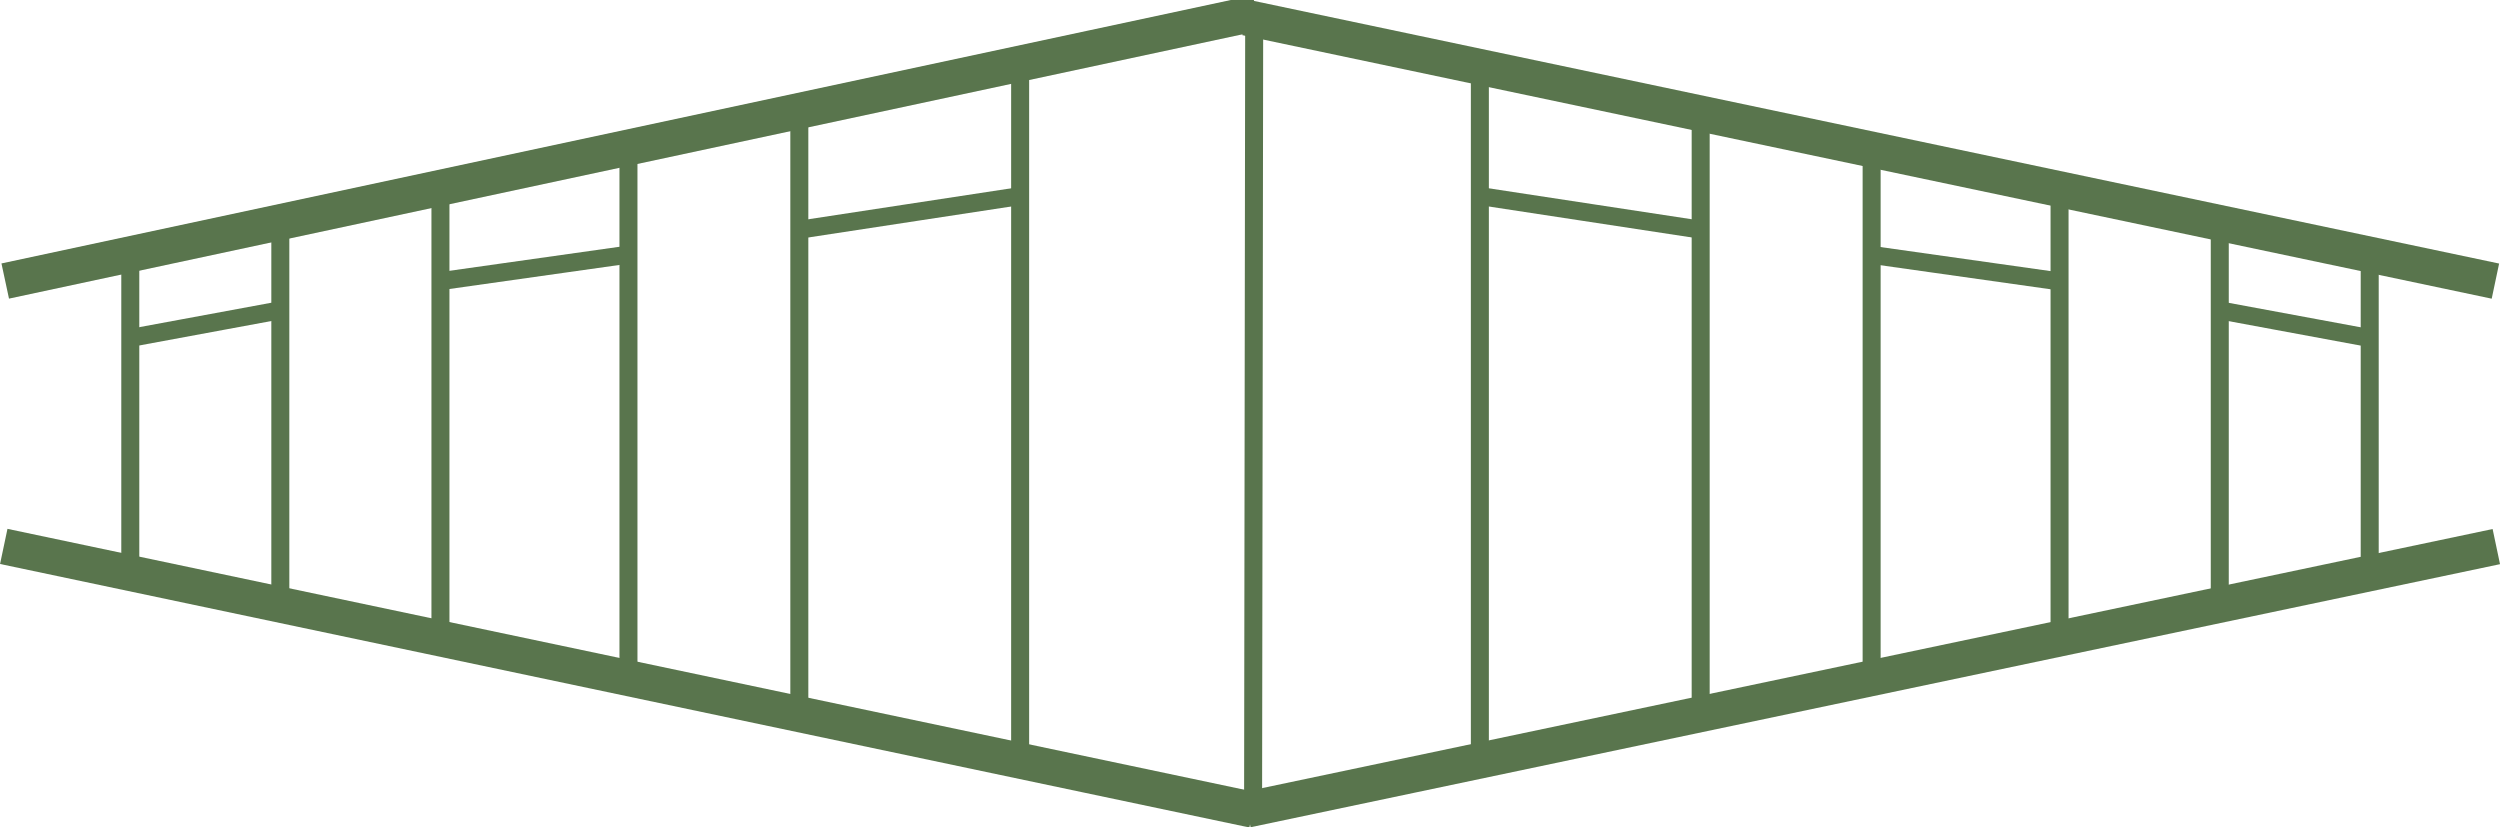
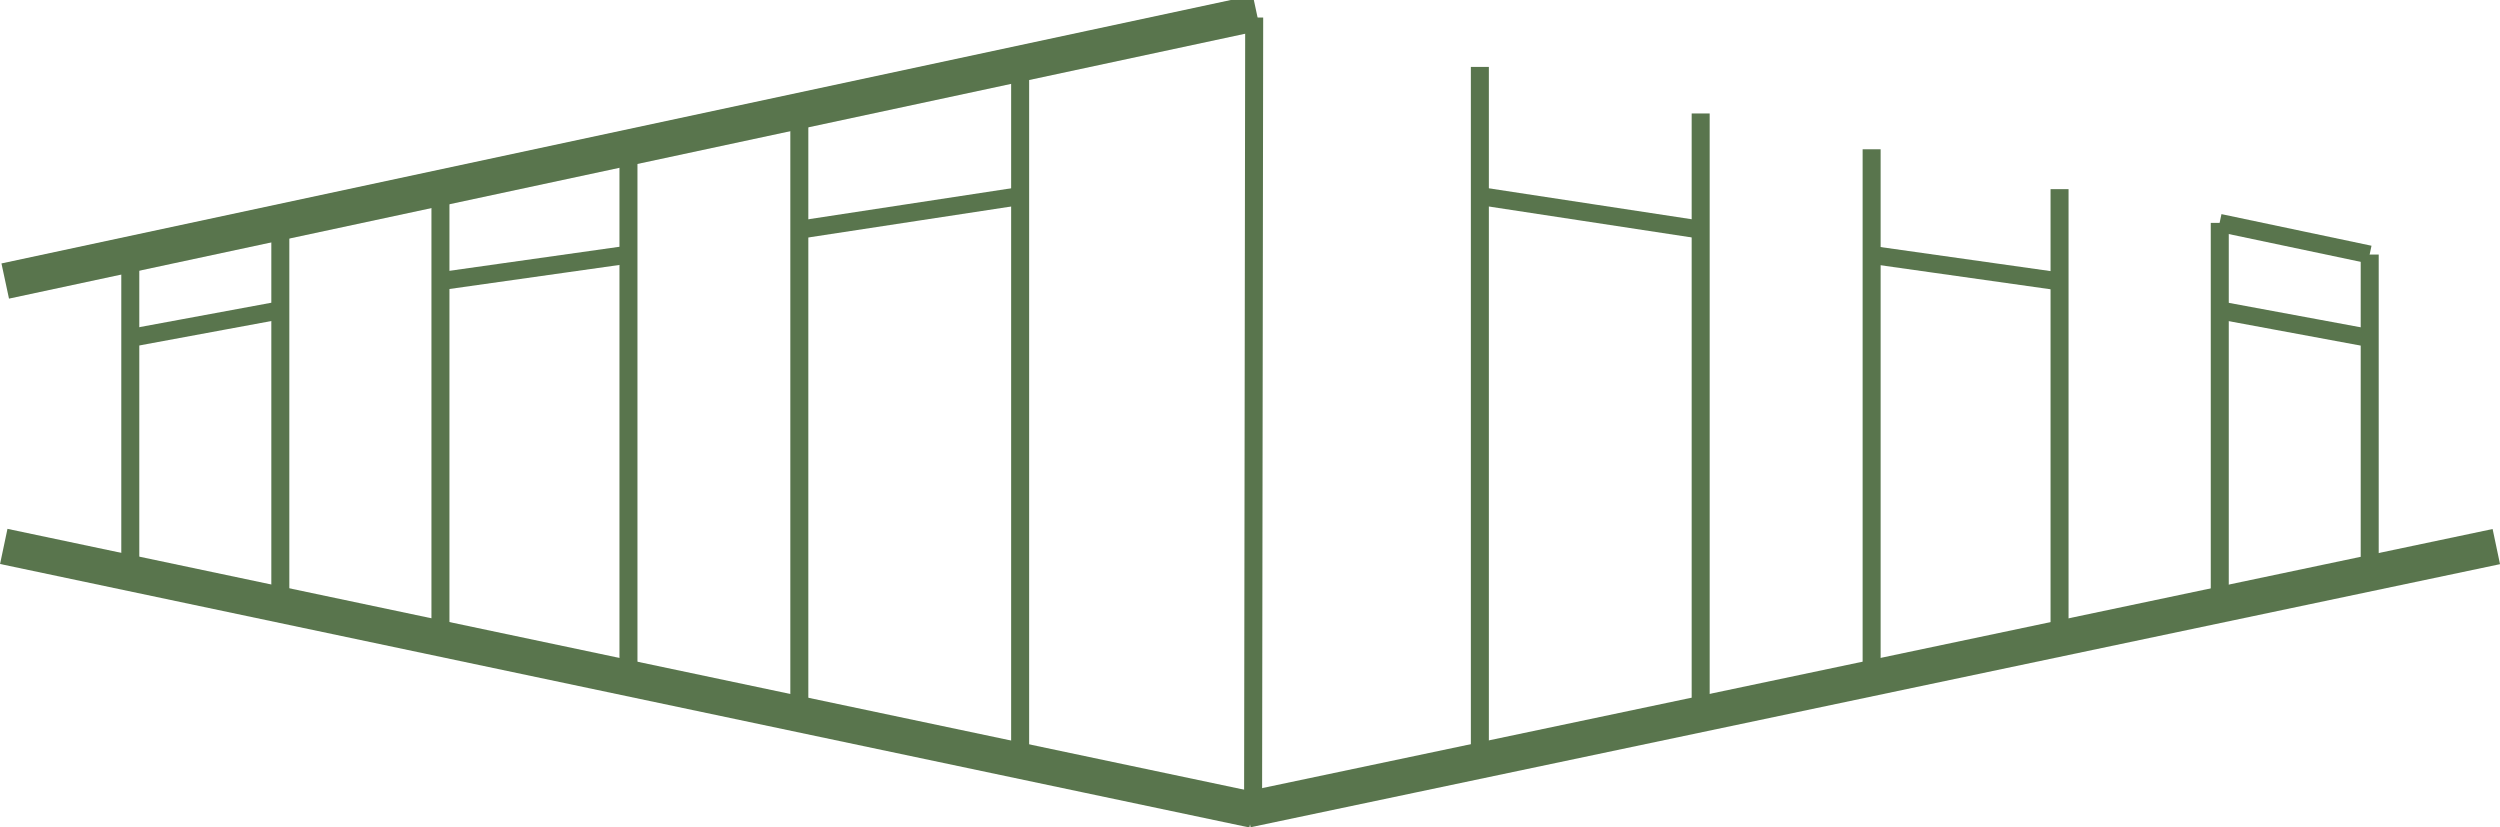
<svg xmlns="http://www.w3.org/2000/svg" viewBox="0 0 265.27 87.79">
  <defs>
    <style>.cls-1{fill:#59754d;}</style>
  </defs>
  <g id="Ebene_2" data-name="Ebene 2">
    <g id="Ebene_1-2" data-name="Ebene 1">
      <rect class="cls-1" x="-0.96" y="13.93" width="135.49" height="3.81" transform="matrix(0.98, -0.21, 0.21, 0.98, -1.83, 14.1)" />
      <rect class="cls-1" x="64.77" y="4.21" width="3.81" height="135.48" transform="translate(-17.48 122.35) rotate(-78.09)" />
      <rect class="cls-1" x="90.99" y="42.94" width="84.06" height="1.91" transform="translate(88.94 176.85) rotate(-89.92)" />
      <rect class="cls-1" x="107.29" y="7.1" width="1.91" height="73.52" />
      <rect class="cls-1" x="83.86" y="12.04" width="1.91" height="63.5" />
      <rect class="cls-1" x="65.73" y="15.84" width="1.91" height="56.11" />
      <rect class="cls-1" x="45.78" y="20.07" width="1.91" height="47.82" />
      <rect class="cls-1" x="28.79" y="23.65" width="1.91" height="40.46" />
      <rect class="cls-1" x="12.87" y="27.01" width="1.91" height="33.56" />
      <rect class="cls-1" x="13.65" y="24.38" width="16.27" height="1.91" transform="translate(-4.76 5.04) rotate(-11.9)" />
      <rect class="cls-1" x="13.69" y="33.44" width="16.19" height="1.91" transform="translate(-5.89 4.53) rotate(-10.48)" />
      <rect class="cls-1" x="46.64" y="27.46" width="20.14" height="1.91" transform="translate(-3.42 8.23) rotate(-8.05)" />
      <rect class="cls-1" x="84.68" y="21.64" width="23.7" height="1.91" transform="translate(-2.3 14.82) rotate(-8.68)" />
-       <rect class="cls-1" x="196.58" y="-51.9" width="3.81" height="135.49" transform="translate(142.03 206.79) rotate(-78.09)" />
      <rect class="cls-1" x="130.85" y="70.04" width="135.48" height="3.81" transform="translate(-10.56 42.47) rotate(-11.89)" />
      <rect class="cls-1" x="156.07" y="7.1" width="1.91" height="73.52" />
      <rect class="cls-1" x="179.5" y="12.04" width="1.91" height="63.5" />
      <rect class="cls-1" x="197.64" y="15.84" width="1.91" height="56.11" />
      <rect class="cls-1" x="217.58" y="20.07" width="1.91" height="47.82" />
      <rect class="cls-1" x="234.58" y="23.65" width="1.91" height="40.46" />
      <rect class="cls-1" x="250.49" y="27.01" width="1.91" height="33.56" />
      <rect class="cls-1" x="242.53" y="17.2" width="1.91" height="16.27" transform="translate(168.48 258.36) rotate(-78.1)" />
      <rect class="cls-1" x="242.53" y="26.3" width="1.91" height="16.19" transform="translate(165.28 267.54) rotate(-79.5)" />
      <rect class="cls-1" x="207.61" y="18.34" width="1.91" height="20.14" transform="matrix(0.14, -0.99, 0.99, 0.14, 151.33, 230.97)" />
      <rect class="cls-1" x="167.79" y="10.75" width="1.91" height="23.7" transform="translate(120.97 186) rotate(-81.33)" />
    </g>
  </g>
</svg>